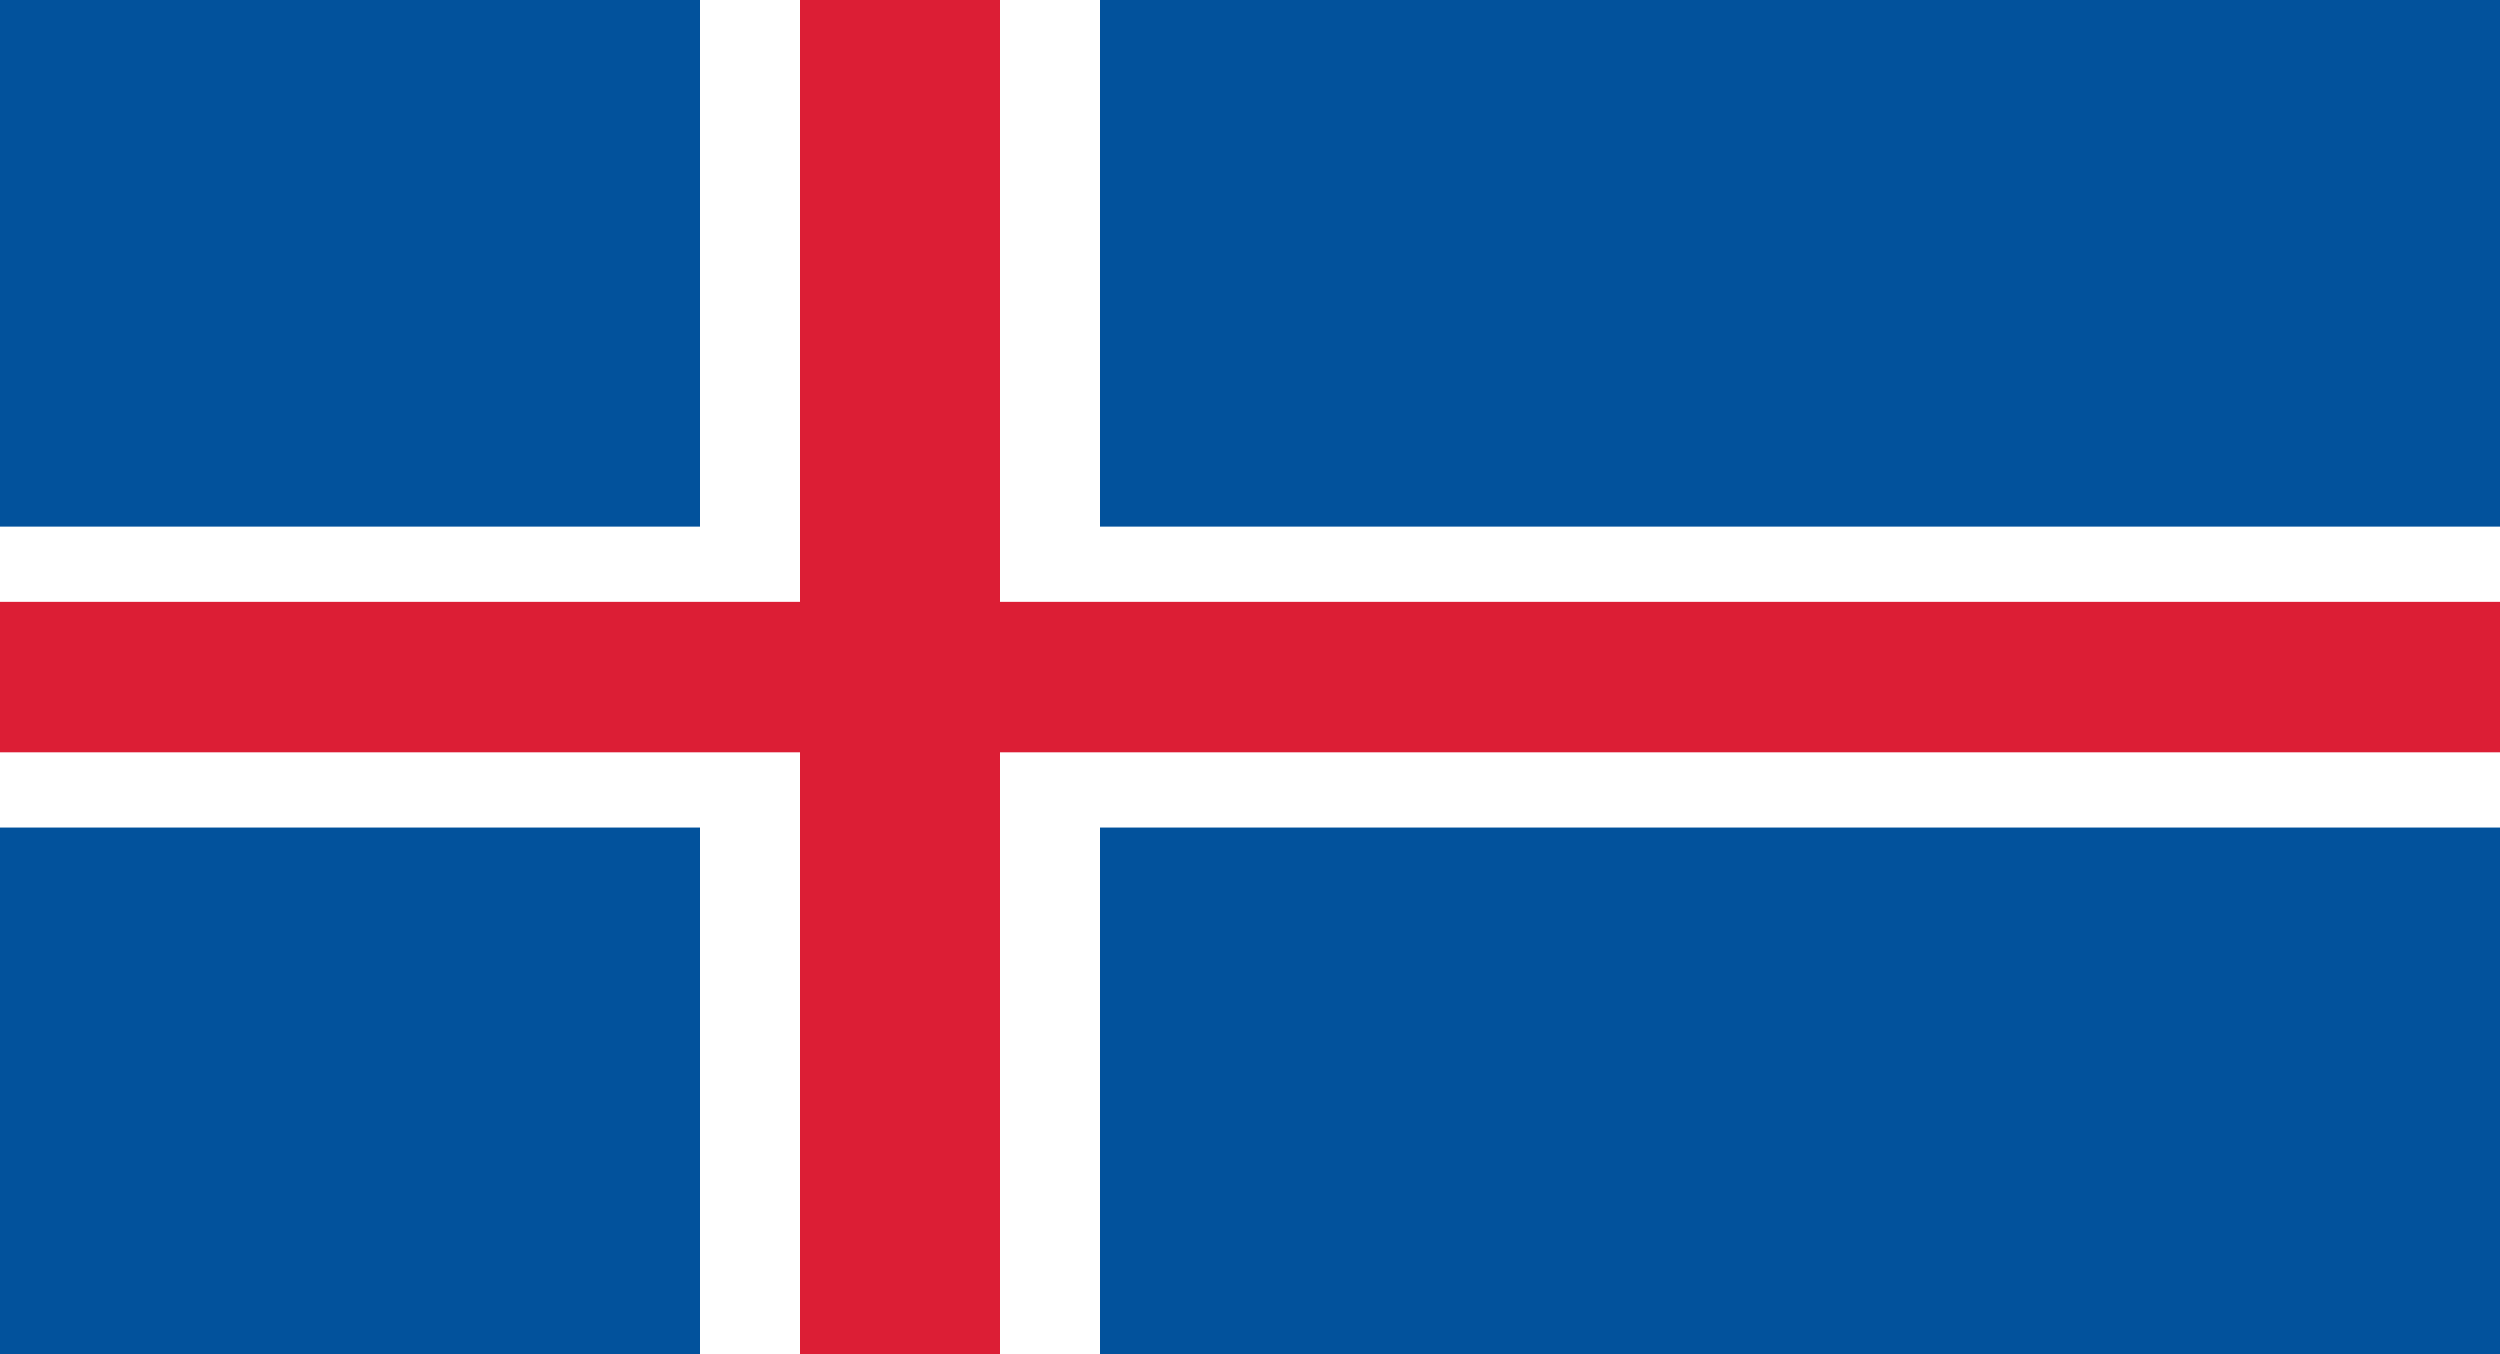
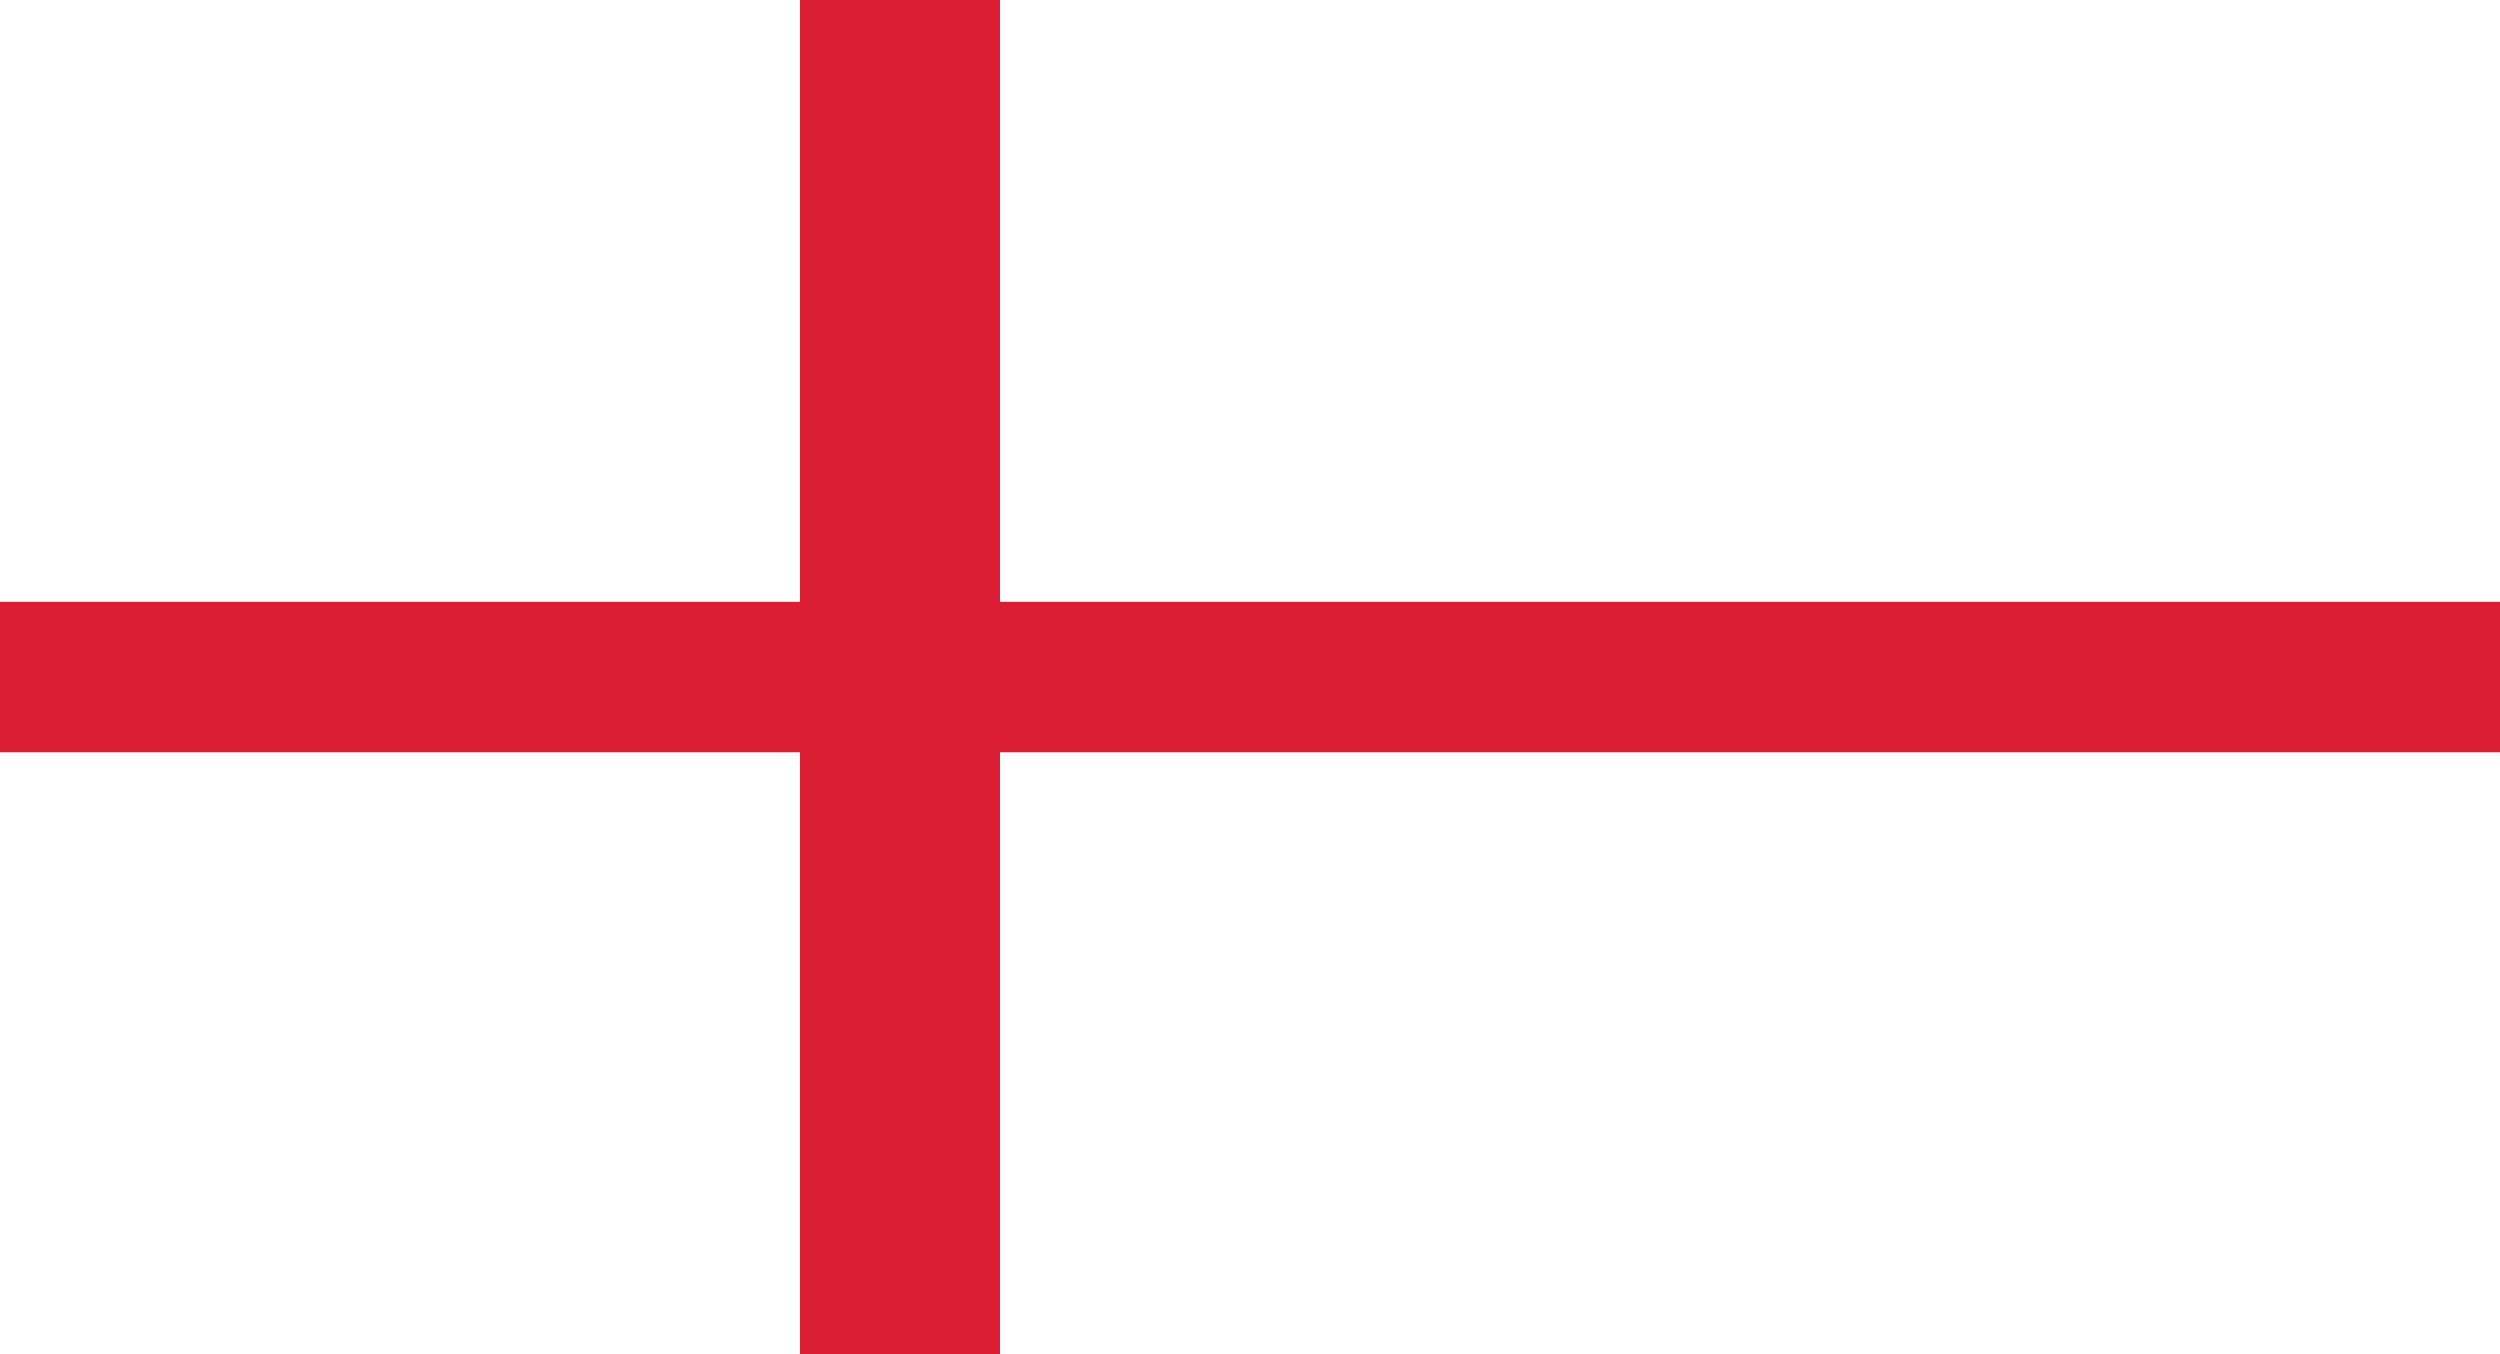
<svg xmlns="http://www.w3.org/2000/svg" width="1200px" height="650px" viewBox="0 0 1200 650" version="1.1">
  <g id="surface1">
-     <rect x="0" y="0" width="1200" height="650" style="fill:rgb(0.784%,32.157%,61.176%);fill-opacity:1;stroke:none;" />
-     <path style="fill-rule:nonzero;fill:rgb(0%,0%,0%);fill-opacity:1;stroke-width:4;stroke-linecap:butt;stroke-linejoin:miter;stroke:rgb(100%,100%,100%);stroke-opacity:1;stroke-miterlimit:4;" d="M 0 9 L 25 9 M 9 0 L 9 18 " transform="matrix(48,0,0,36.111,0,0)" />
+     <path style="fill-rule:nonzero;fill:rgb(0%,0%,0%);fill-opacity:1;stroke-width:4;stroke-linecap:butt;stroke-linejoin:miter;stroke:rgb(100%,100%,100%);stroke-opacity:1;stroke-miterlimit:4;" d="M 0 9 L 25 9 M 9 0 " transform="matrix(48,0,0,36.111,0,0)" />
    <path style="fill-rule:nonzero;fill:rgb(0%,0%,0%);fill-opacity:1;stroke-width:2;stroke-linecap:butt;stroke-linejoin:miter;stroke:rgb(86.275%,11.765%,20.784%);stroke-opacity:1;stroke-miterlimit:4;" d="M 0 9 L 25 9 M 9 0 L 9 18 " transform="matrix(48,0,0,36.111,0,0)" />
  </g>
</svg>